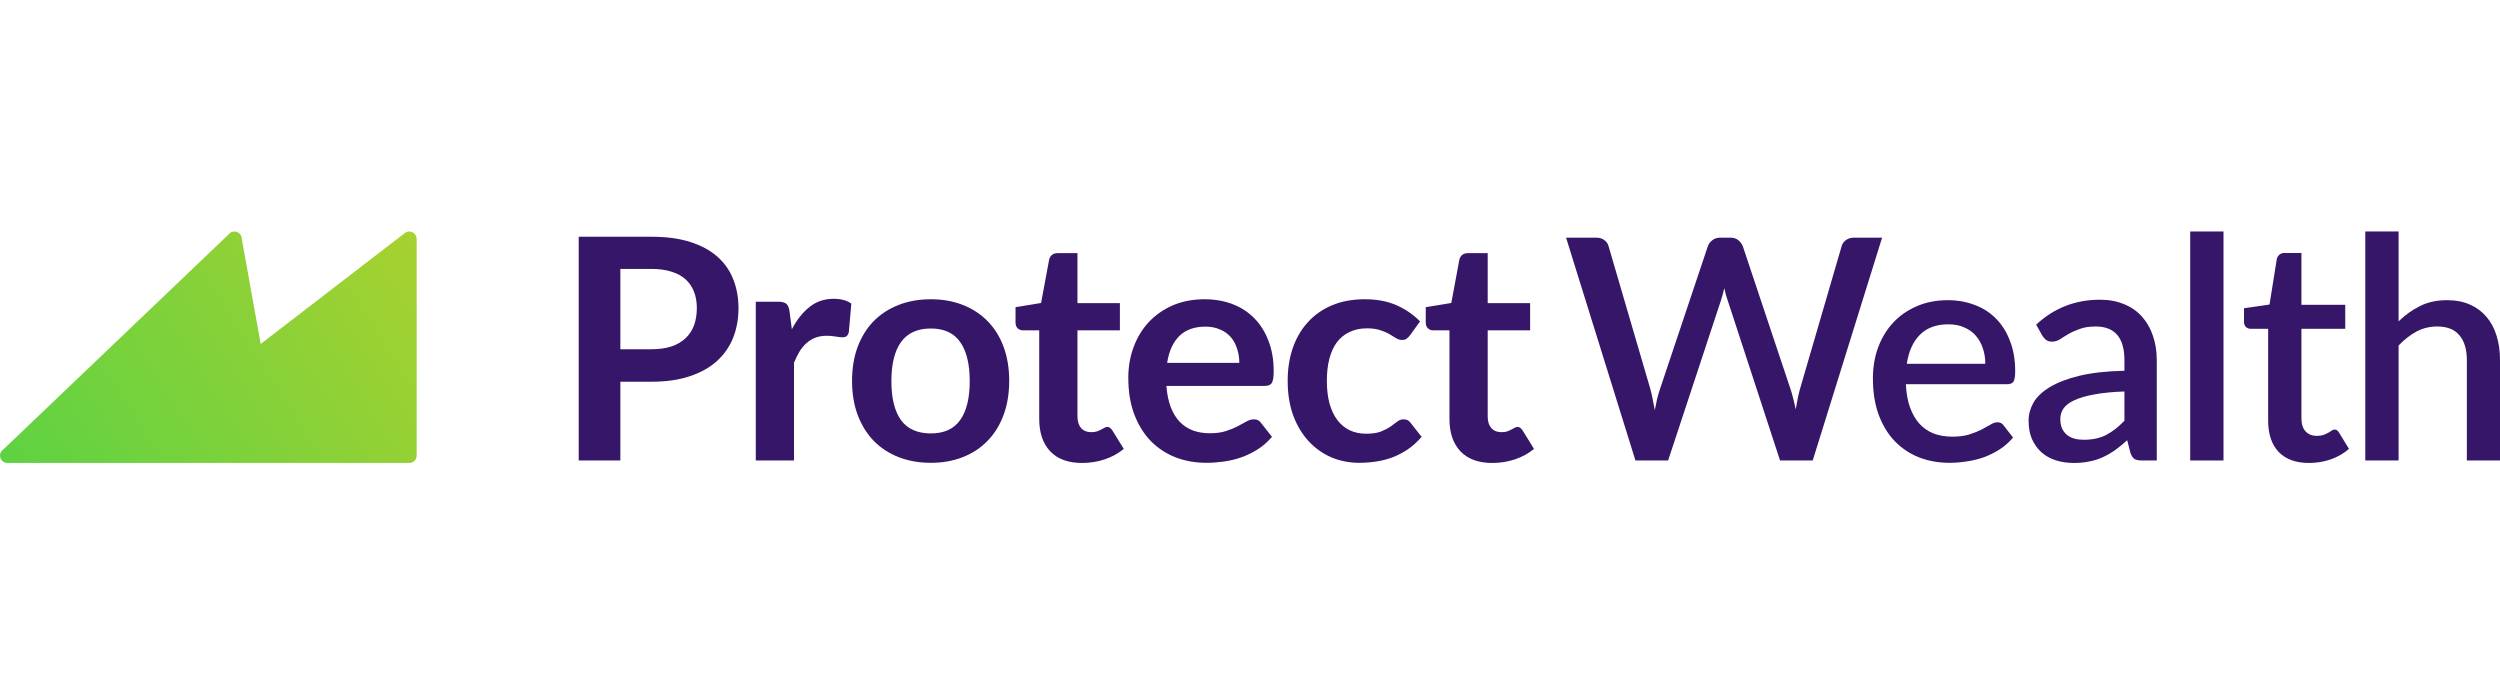
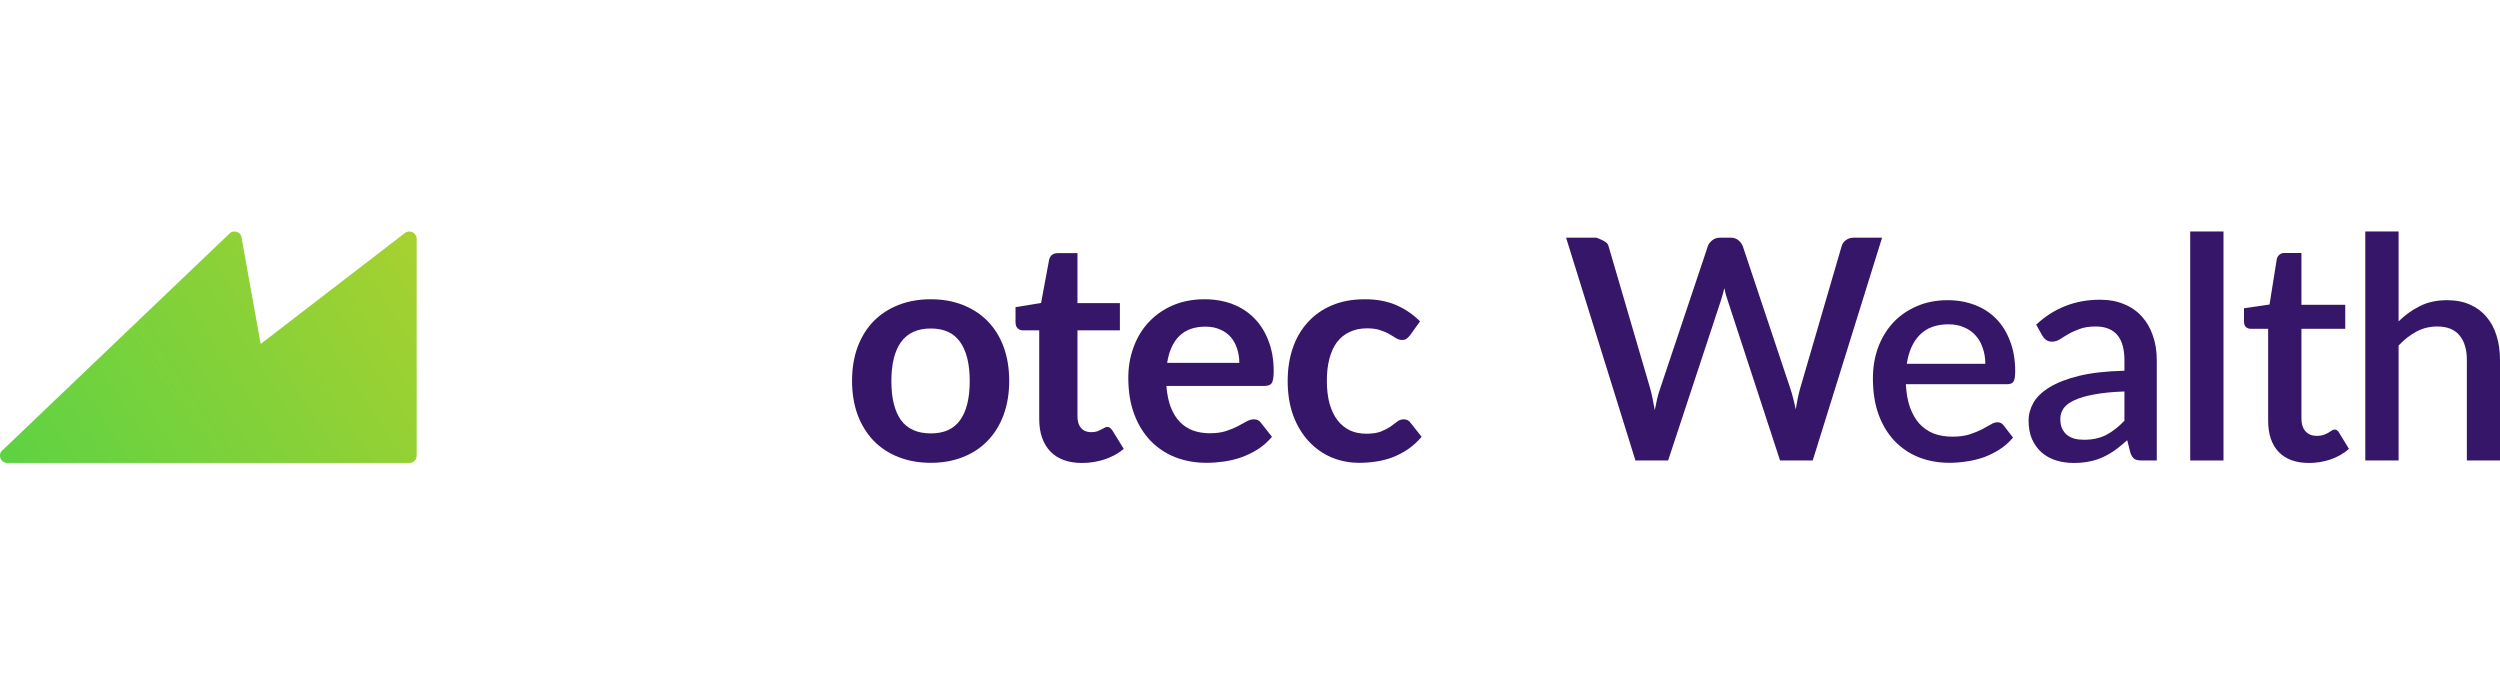
<svg xmlns="http://www.w3.org/2000/svg" fill="none" height="100%" overflow="visible" preserveAspectRatio="none" style="display: block;" viewBox="0 0 216 60" width="100%">
  <g id="Logo">
    <path d="M35.009 20.111C35.43 19.824 36 20.126 36 20.635V39.366C36 39.716 35.716 40 35.366 40H0.636C0.011 40 -0.238 39.193 0.279 38.841L19.9 20.111C20.321 19.824 20.891 20.126 20.891 20.635L22.522 29.718L35.009 20.111Z" fill="url(#paint0_linear_0_49)" id="Union" />
    <g id="Vector">
-       <path d="M56.287 30.174C56.947 30.174 57.523 30.094 58.013 29.933C58.504 29.764 58.909 29.528 59.23 29.225C59.56 28.913 59.806 28.538 59.966 28.102C60.127 27.656 60.207 27.161 60.207 26.618C60.207 26.101 60.127 25.633 59.966 25.214C59.806 24.795 59.565 24.439 59.244 24.144C58.923 23.85 58.517 23.628 58.026 23.476C57.536 23.316 56.956 23.235 56.287 23.235H53.599V30.174H56.287ZM56.287 20.454C57.581 20.454 58.7 20.606 59.645 20.909C60.59 21.212 61.371 21.636 61.986 22.179C62.601 22.723 63.056 23.373 63.351 24.131C63.654 24.889 63.805 25.718 63.805 26.618C63.805 27.553 63.649 28.413 63.337 29.198C63.025 29.973 62.557 30.642 61.933 31.203C61.308 31.765 60.523 32.201 59.578 32.513C58.642 32.825 57.545 32.981 56.287 32.981H53.599V39.786H50V20.454H56.287Z" fill="#361668" />
-       <path d="M68.416 28.449C68.844 27.629 69.352 26.988 69.941 26.524C70.53 26.052 71.225 25.816 72.028 25.816C72.661 25.816 73.169 25.954 73.553 26.23L73.339 28.703C73.294 28.864 73.227 28.98 73.138 29.051C73.058 29.113 72.946 29.144 72.804 29.144C72.67 29.144 72.469 29.122 72.202 29.078C71.943 29.033 71.689 29.011 71.439 29.011C71.074 29.011 70.748 29.064 70.463 29.171C70.177 29.278 69.919 29.434 69.687 29.639C69.464 29.835 69.263 30.076 69.085 30.361C68.915 30.646 68.755 30.971 68.603 31.337V39.786H65.299V26.07H67.239C67.578 26.07 67.814 26.132 67.948 26.257C68.082 26.373 68.171 26.587 68.215 26.898L68.416 28.449Z" fill="#361668" />
      <path d="M80.426 25.856C81.443 25.856 82.366 26.02 83.195 26.35C84.034 26.68 84.747 27.148 85.336 27.754C85.933 28.36 86.392 29.1 86.713 29.973C87.034 30.847 87.195 31.823 87.195 32.901C87.195 33.988 87.034 34.969 86.713 35.842C86.392 36.716 85.933 37.46 85.336 38.075C84.747 38.69 84.034 39.162 83.195 39.492C82.366 39.822 81.443 39.987 80.426 39.987C79.4 39.987 78.469 39.822 77.63 39.492C76.792 39.162 76.074 38.69 75.477 38.075C74.888 37.46 74.429 36.716 74.099 35.842C73.778 34.969 73.617 33.988 73.617 32.901C73.617 31.823 73.778 30.847 74.099 29.973C74.429 29.1 74.888 28.36 75.477 27.754C76.074 27.148 76.792 26.68 77.63 26.35C78.469 26.02 79.4 25.856 80.426 25.856ZM80.426 37.447C81.568 37.447 82.41 37.063 82.954 36.297C83.507 35.53 83.784 34.407 83.784 32.928C83.784 31.448 83.507 30.321 82.954 29.546C82.41 28.77 81.568 28.382 80.426 28.382C79.267 28.382 78.406 28.774 77.844 29.559C77.291 30.334 77.015 31.457 77.015 32.928C77.015 34.398 77.291 35.521 77.844 36.297C78.406 37.063 79.267 37.447 80.426 37.447Z" fill="#361668" />
      <path d="M93.495 40C92.299 40 91.381 39.666 90.739 38.997C90.106 38.32 89.789 37.389 89.789 36.203V28.543H88.384C88.206 28.543 88.054 28.485 87.93 28.369C87.805 28.253 87.742 28.079 87.742 27.848V26.537L89.95 26.177L90.645 22.433C90.69 22.255 90.774 22.117 90.899 22.019C91.024 21.921 91.185 21.872 91.381 21.872H93.093V26.19H96.759V28.543H93.093V35.976C93.093 36.404 93.196 36.738 93.401 36.979C93.615 37.219 93.905 37.34 94.27 37.34C94.475 37.34 94.645 37.317 94.779 37.273C94.921 37.219 95.042 37.166 95.14 37.112C95.247 37.059 95.341 37.01 95.421 36.965C95.501 36.912 95.581 36.885 95.662 36.885C95.76 36.885 95.84 36.912 95.902 36.965C95.965 37.01 96.032 37.081 96.103 37.179L97.093 38.783C96.611 39.184 96.058 39.487 95.434 39.693C94.81 39.898 94.163 40 93.495 40Z" fill="#361668" />
      <path d="M107.077 31.35C107.077 30.922 107.014 30.521 106.89 30.147C106.774 29.764 106.595 29.43 106.354 29.144C106.114 28.859 105.806 28.636 105.431 28.476C105.066 28.307 104.638 28.222 104.147 28.222C103.193 28.222 102.439 28.494 101.886 29.037C101.342 29.581 100.995 30.352 100.843 31.35H107.077ZM100.776 33.342C100.83 34.046 100.955 34.657 101.151 35.174C101.347 35.682 101.606 36.105 101.927 36.444C102.248 36.774 102.627 37.023 103.064 37.193C103.51 37.353 104 37.433 104.535 37.433C105.07 37.433 105.53 37.371 105.913 37.246C106.305 37.121 106.644 36.983 106.93 36.832C107.224 36.68 107.478 36.542 107.692 36.417C107.915 36.292 108.129 36.23 108.334 36.23C108.611 36.23 108.816 36.332 108.95 36.537L109.899 37.741C109.534 38.169 109.124 38.529 108.669 38.824C108.214 39.109 107.737 39.34 107.237 39.519C106.747 39.688 106.243 39.808 105.726 39.88C105.217 39.951 104.722 39.987 104.241 39.987C103.287 39.987 102.399 39.831 101.579 39.519C100.758 39.198 100.045 38.73 99.438 38.115C98.832 37.491 98.355 36.725 98.007 35.816C97.659 34.898 97.485 33.837 97.485 32.634C97.485 31.698 97.637 30.82 97.94 30C98.243 29.171 98.676 28.454 99.238 27.848C99.808 27.233 100.5 26.747 101.311 26.39C102.132 26.034 103.055 25.856 104.08 25.856C104.945 25.856 105.744 25.994 106.475 26.27C107.206 26.546 107.835 26.952 108.361 27.487C108.887 28.012 109.297 28.663 109.592 29.439C109.895 30.205 110.047 31.083 110.047 32.072C110.047 32.571 109.993 32.91 109.886 33.088C109.779 33.258 109.574 33.342 109.271 33.342H100.776Z" fill="#361668" />
      <path d="M121.823 28.971C121.725 29.095 121.627 29.193 121.529 29.265C121.44 29.336 121.306 29.372 121.128 29.372C120.958 29.372 120.793 29.323 120.633 29.225C120.472 29.118 120.281 29.002 120.058 28.877C119.835 28.743 119.567 28.628 119.255 28.529C118.952 28.422 118.573 28.369 118.118 28.369C117.538 28.369 117.03 28.476 116.593 28.69C116.156 28.895 115.79 29.193 115.496 29.586C115.211 29.978 114.997 30.454 114.854 31.016C114.711 31.569 114.64 32.197 114.64 32.901C114.64 33.632 114.716 34.282 114.867 34.853C115.028 35.423 115.255 35.905 115.55 36.297C115.844 36.68 116.201 36.974 116.62 37.179C117.039 37.375 117.512 37.473 118.038 37.473C118.564 37.473 118.987 37.411 119.309 37.286C119.639 37.152 119.915 37.01 120.138 36.858C120.361 36.698 120.553 36.555 120.713 36.431C120.883 36.297 121.07 36.23 121.275 36.23C121.543 36.23 121.743 36.332 121.877 36.537L122.827 37.741C122.461 38.169 122.064 38.529 121.636 38.824C121.208 39.109 120.762 39.34 120.298 39.519C119.844 39.688 119.371 39.808 118.88 39.88C118.399 39.951 117.917 39.987 117.436 39.987C116.588 39.987 115.79 39.831 115.041 39.519C114.292 39.198 113.637 38.734 113.075 38.128C112.513 37.522 112.067 36.782 111.737 35.909C111.416 35.027 111.255 34.024 111.255 32.901C111.255 31.894 111.398 30.963 111.683 30.107C111.978 29.242 112.406 28.498 112.968 27.874C113.53 27.241 114.225 26.747 115.055 26.39C115.884 26.034 116.838 25.856 117.917 25.856C118.943 25.856 119.839 26.02 120.606 26.35C121.382 26.68 122.078 27.152 122.693 27.767L121.823 28.971Z" fill="#361668" />
-       <path d="M128.938 40C127.743 40 126.825 39.666 126.182 38.997C125.549 38.32 125.233 37.389 125.233 36.203V28.543H123.828C123.65 28.543 123.498 28.485 123.373 28.369C123.248 28.253 123.186 28.079 123.186 27.848V26.537L125.393 26.177L126.089 22.433C126.133 22.255 126.218 22.117 126.343 22.019C126.468 21.921 126.628 21.872 126.825 21.872H128.537V26.19H132.202V28.543H128.537V35.976C128.537 36.404 128.639 36.738 128.844 36.979C129.059 37.219 129.348 37.34 129.714 37.34C129.919 37.34 130.089 37.317 130.222 37.273C130.365 37.219 130.485 37.166 130.584 37.112C130.691 37.059 130.784 37.01 130.864 36.965C130.945 36.912 131.025 36.885 131.105 36.885C131.203 36.885 131.284 36.912 131.346 36.965C131.408 37.01 131.475 37.081 131.547 37.179L132.537 38.783C132.055 39.184 131.502 39.487 130.878 39.693C130.254 39.898 129.607 40 128.938 40Z" fill="#361668" />
-       <path d="M162.612 20.535L156.619 39.786H153.797L149.275 25.963C149.222 25.811 149.168 25.646 149.115 25.468C149.07 25.29 149.025 25.098 148.981 24.893C148.936 25.098 148.887 25.29 148.834 25.468C148.789 25.646 148.74 25.811 148.687 25.963L144.125 39.786H141.302L135.309 20.535H137.931C138.199 20.535 138.422 20.602 138.6 20.735C138.787 20.86 138.912 21.034 138.975 21.257L142.586 33.596C142.658 33.864 142.725 34.153 142.787 34.465C142.85 34.777 142.912 35.102 142.974 35.441C143.037 35.102 143.104 34.777 143.175 34.465C143.255 34.144 143.34 33.855 143.429 33.596L147.563 21.257C147.625 21.078 147.75 20.913 147.937 20.762C148.125 20.61 148.348 20.535 148.606 20.535H149.516C149.792 20.535 150.015 20.606 150.185 20.749C150.354 20.882 150.484 21.052 150.573 21.257L154.693 33.596C154.782 33.855 154.862 34.136 154.934 34.438C155.014 34.733 155.085 35.045 155.148 35.374C155.21 35.045 155.268 34.733 155.322 34.438C155.384 34.136 155.451 33.855 155.522 33.596L159.121 21.257C159.174 21.061 159.295 20.891 159.482 20.749C159.678 20.606 159.906 20.535 160.164 20.535H162.612Z" fill="#361668" />
+       <path d="M162.612 20.535L156.619 39.786H153.797L149.275 25.963C149.222 25.811 149.168 25.646 149.115 25.468C149.07 25.29 149.025 25.098 148.981 24.893C148.936 25.098 148.887 25.29 148.834 25.468C148.789 25.646 148.74 25.811 148.687 25.963L144.125 39.786H141.302L135.309 20.535H137.931C138.787 20.86 138.912 21.034 138.975 21.257L142.586 33.596C142.658 33.864 142.725 34.153 142.787 34.465C142.85 34.777 142.912 35.102 142.974 35.441C143.037 35.102 143.104 34.777 143.175 34.465C143.255 34.144 143.34 33.855 143.429 33.596L147.563 21.257C147.625 21.078 147.75 20.913 147.937 20.762C148.125 20.61 148.348 20.535 148.606 20.535H149.516C149.792 20.535 150.015 20.606 150.185 20.749C150.354 20.882 150.484 21.052 150.573 21.257L154.693 33.596C154.782 33.855 154.862 34.136 154.934 34.438C155.014 34.733 155.085 35.045 155.148 35.374C155.21 35.045 155.268 34.733 155.322 34.438C155.384 34.136 155.451 33.855 155.522 33.596L159.121 21.257C159.174 21.061 159.295 20.891 159.482 20.749C159.678 20.606 159.906 20.535 160.164 20.535H162.612Z" fill="#361668" />
      <path d="M171.531 31.43C171.531 30.949 171.46 30.504 171.317 30.094C171.183 29.675 170.983 29.314 170.715 29.011C170.447 28.699 170.113 28.458 169.712 28.289C169.319 28.11 168.865 28.021 168.347 28.021C167.304 28.021 166.483 28.32 165.886 28.917C165.288 29.514 164.909 30.352 164.749 31.43H171.531ZM164.668 33.195C164.704 33.971 164.825 34.644 165.03 35.214C165.235 35.775 165.507 36.243 165.846 36.618C166.194 36.992 166.604 37.273 167.076 37.46C167.558 37.638 168.093 37.727 168.682 37.727C169.244 37.727 169.73 37.665 170.14 37.54C170.55 37.406 170.907 37.264 171.21 37.112C171.513 36.952 171.772 36.809 171.986 36.684C172.2 36.551 172.396 36.484 172.574 36.484C172.806 36.484 172.985 36.573 173.11 36.751L173.926 37.807C173.587 38.209 173.203 38.547 172.775 38.824C172.347 39.1 171.892 39.327 171.411 39.505C170.929 39.675 170.434 39.795 169.926 39.866C169.417 39.947 168.922 39.987 168.441 39.987C167.496 39.987 166.617 39.831 165.806 39.519C165.003 39.198 164.303 38.73 163.705 38.115C163.117 37.5 162.653 36.738 162.314 35.829C161.984 34.92 161.819 33.873 161.819 32.687C161.819 31.742 161.966 30.86 162.261 30.04C162.564 29.22 162.992 28.507 163.545 27.901C164.107 27.295 164.784 26.818 165.578 26.471C166.381 26.114 167.286 25.936 168.294 25.936C169.132 25.936 169.908 26.074 170.621 26.35C171.335 26.618 171.95 27.014 172.467 27.54C172.985 28.066 173.386 28.712 173.671 29.479C173.966 30.236 174.113 31.101 174.113 32.072C174.113 32.518 174.064 32.816 173.966 32.968C173.868 33.119 173.689 33.195 173.431 33.195H164.668Z" fill="#361668" />
      <path d="M183.551 33.824C182.525 33.859 181.66 33.944 180.955 34.078C180.251 34.202 179.68 34.367 179.243 34.572C178.806 34.768 178.489 35.005 178.293 35.281C178.106 35.557 178.012 35.86 178.012 36.19C178.012 36.511 178.061 36.787 178.16 37.019C178.267 37.242 178.409 37.429 178.588 37.58C178.775 37.723 178.989 37.83 179.23 37.901C179.479 37.964 179.751 37.995 180.046 37.995C180.795 37.995 181.437 37.856 181.972 37.58C182.516 37.295 183.042 36.885 183.551 36.35V33.824ZM175.926 28.048C177.468 26.613 179.306 25.896 181.437 25.896C182.222 25.896 182.917 26.025 183.524 26.283C184.139 26.533 184.652 26.89 185.062 27.353C185.481 27.816 185.798 28.369 186.012 29.011C186.235 29.643 186.346 30.348 186.346 31.123V39.786H185.062C184.786 39.786 184.576 39.746 184.433 39.666C184.291 39.577 184.17 39.403 184.072 39.144L183.791 38.035C183.444 38.347 183.1 38.627 182.761 38.877C182.422 39.118 182.07 39.323 181.705 39.492C181.348 39.661 180.96 39.786 180.541 39.866C180.13 39.955 179.676 40 179.176 40C178.623 40 178.106 39.924 177.624 39.773C177.152 39.621 176.742 39.394 176.394 39.091C176.046 38.779 175.769 38.396 175.564 37.941C175.368 37.487 175.27 36.952 175.27 36.337C175.27 35.811 175.408 35.299 175.685 34.8C175.97 34.3 176.434 33.855 177.076 33.463C177.727 33.062 178.579 32.732 179.631 32.473C180.692 32.215 181.999 32.068 183.551 32.032V31.123C183.551 30.143 183.341 29.412 182.922 28.93C182.503 28.449 181.887 28.209 181.076 28.209C180.523 28.209 180.059 28.28 179.685 28.422C179.31 28.556 178.984 28.703 178.708 28.864C178.432 29.024 178.186 29.176 177.972 29.318C177.758 29.452 177.531 29.519 177.29 29.519C177.094 29.519 176.924 29.47 176.782 29.372C176.648 29.265 176.536 29.136 176.447 28.984L175.926 28.048Z" fill="#361668" />
      <path d="M192.11 20V39.786H189.234V20H192.11Z" fill="#361668" />
      <path d="M199.499 40C198.367 40 197.493 39.684 196.878 39.051C196.271 38.409 195.968 37.509 195.968 36.35V28.409H194.47C194.309 28.409 194.171 28.36 194.055 28.262C193.939 28.155 193.881 27.999 193.881 27.794V26.631L196.088 26.31L196.717 22.366C196.762 22.215 196.837 22.095 196.944 22.005C197.051 21.907 197.194 21.858 197.372 21.858H198.844V26.337H202.63V28.409H198.844V36.15C198.844 36.64 198.964 37.014 199.205 37.273C199.446 37.531 199.767 37.66 200.168 37.66C200.391 37.66 200.583 37.634 200.744 37.58C200.904 37.518 201.042 37.455 201.158 37.393C201.274 37.322 201.372 37.259 201.453 37.206C201.542 37.144 201.626 37.112 201.707 37.112C201.867 37.112 201.997 37.201 202.095 37.38L202.951 38.783C202.505 39.176 201.979 39.479 201.372 39.693C200.766 39.898 200.142 40 199.499 40Z" fill="#361668" />
      <path d="M207.238 27.767C207.8 27.215 208.415 26.774 209.084 26.444C209.753 26.105 210.533 25.936 211.425 25.936C212.174 25.936 212.83 26.061 213.391 26.31C213.962 26.56 214.439 26.912 214.823 27.366C215.215 27.821 215.51 28.369 215.706 29.011C215.902 29.643 216 30.343 216 31.11V39.786H213.137V31.11C213.137 30.192 212.923 29.479 212.495 28.971C212.076 28.463 211.434 28.209 210.569 28.209C209.927 28.209 209.329 28.356 208.776 28.65C208.232 28.944 207.719 29.345 207.238 29.853V39.786H204.362V20H207.238V27.767Z" fill="#361668" />
    </g>
  </g>
  <defs>
    <linearGradient gradientUnits="userSpaceOnUse" id="paint0_linear_0_49" x1="-41.645" x2="73.522" y1="70.313" y2="-3.801">
      <stop stop-color="#00D45B" />
      <stop offset="1" stop-color="#F8CF1B" />
    </linearGradient>
  </defs>
</svg>